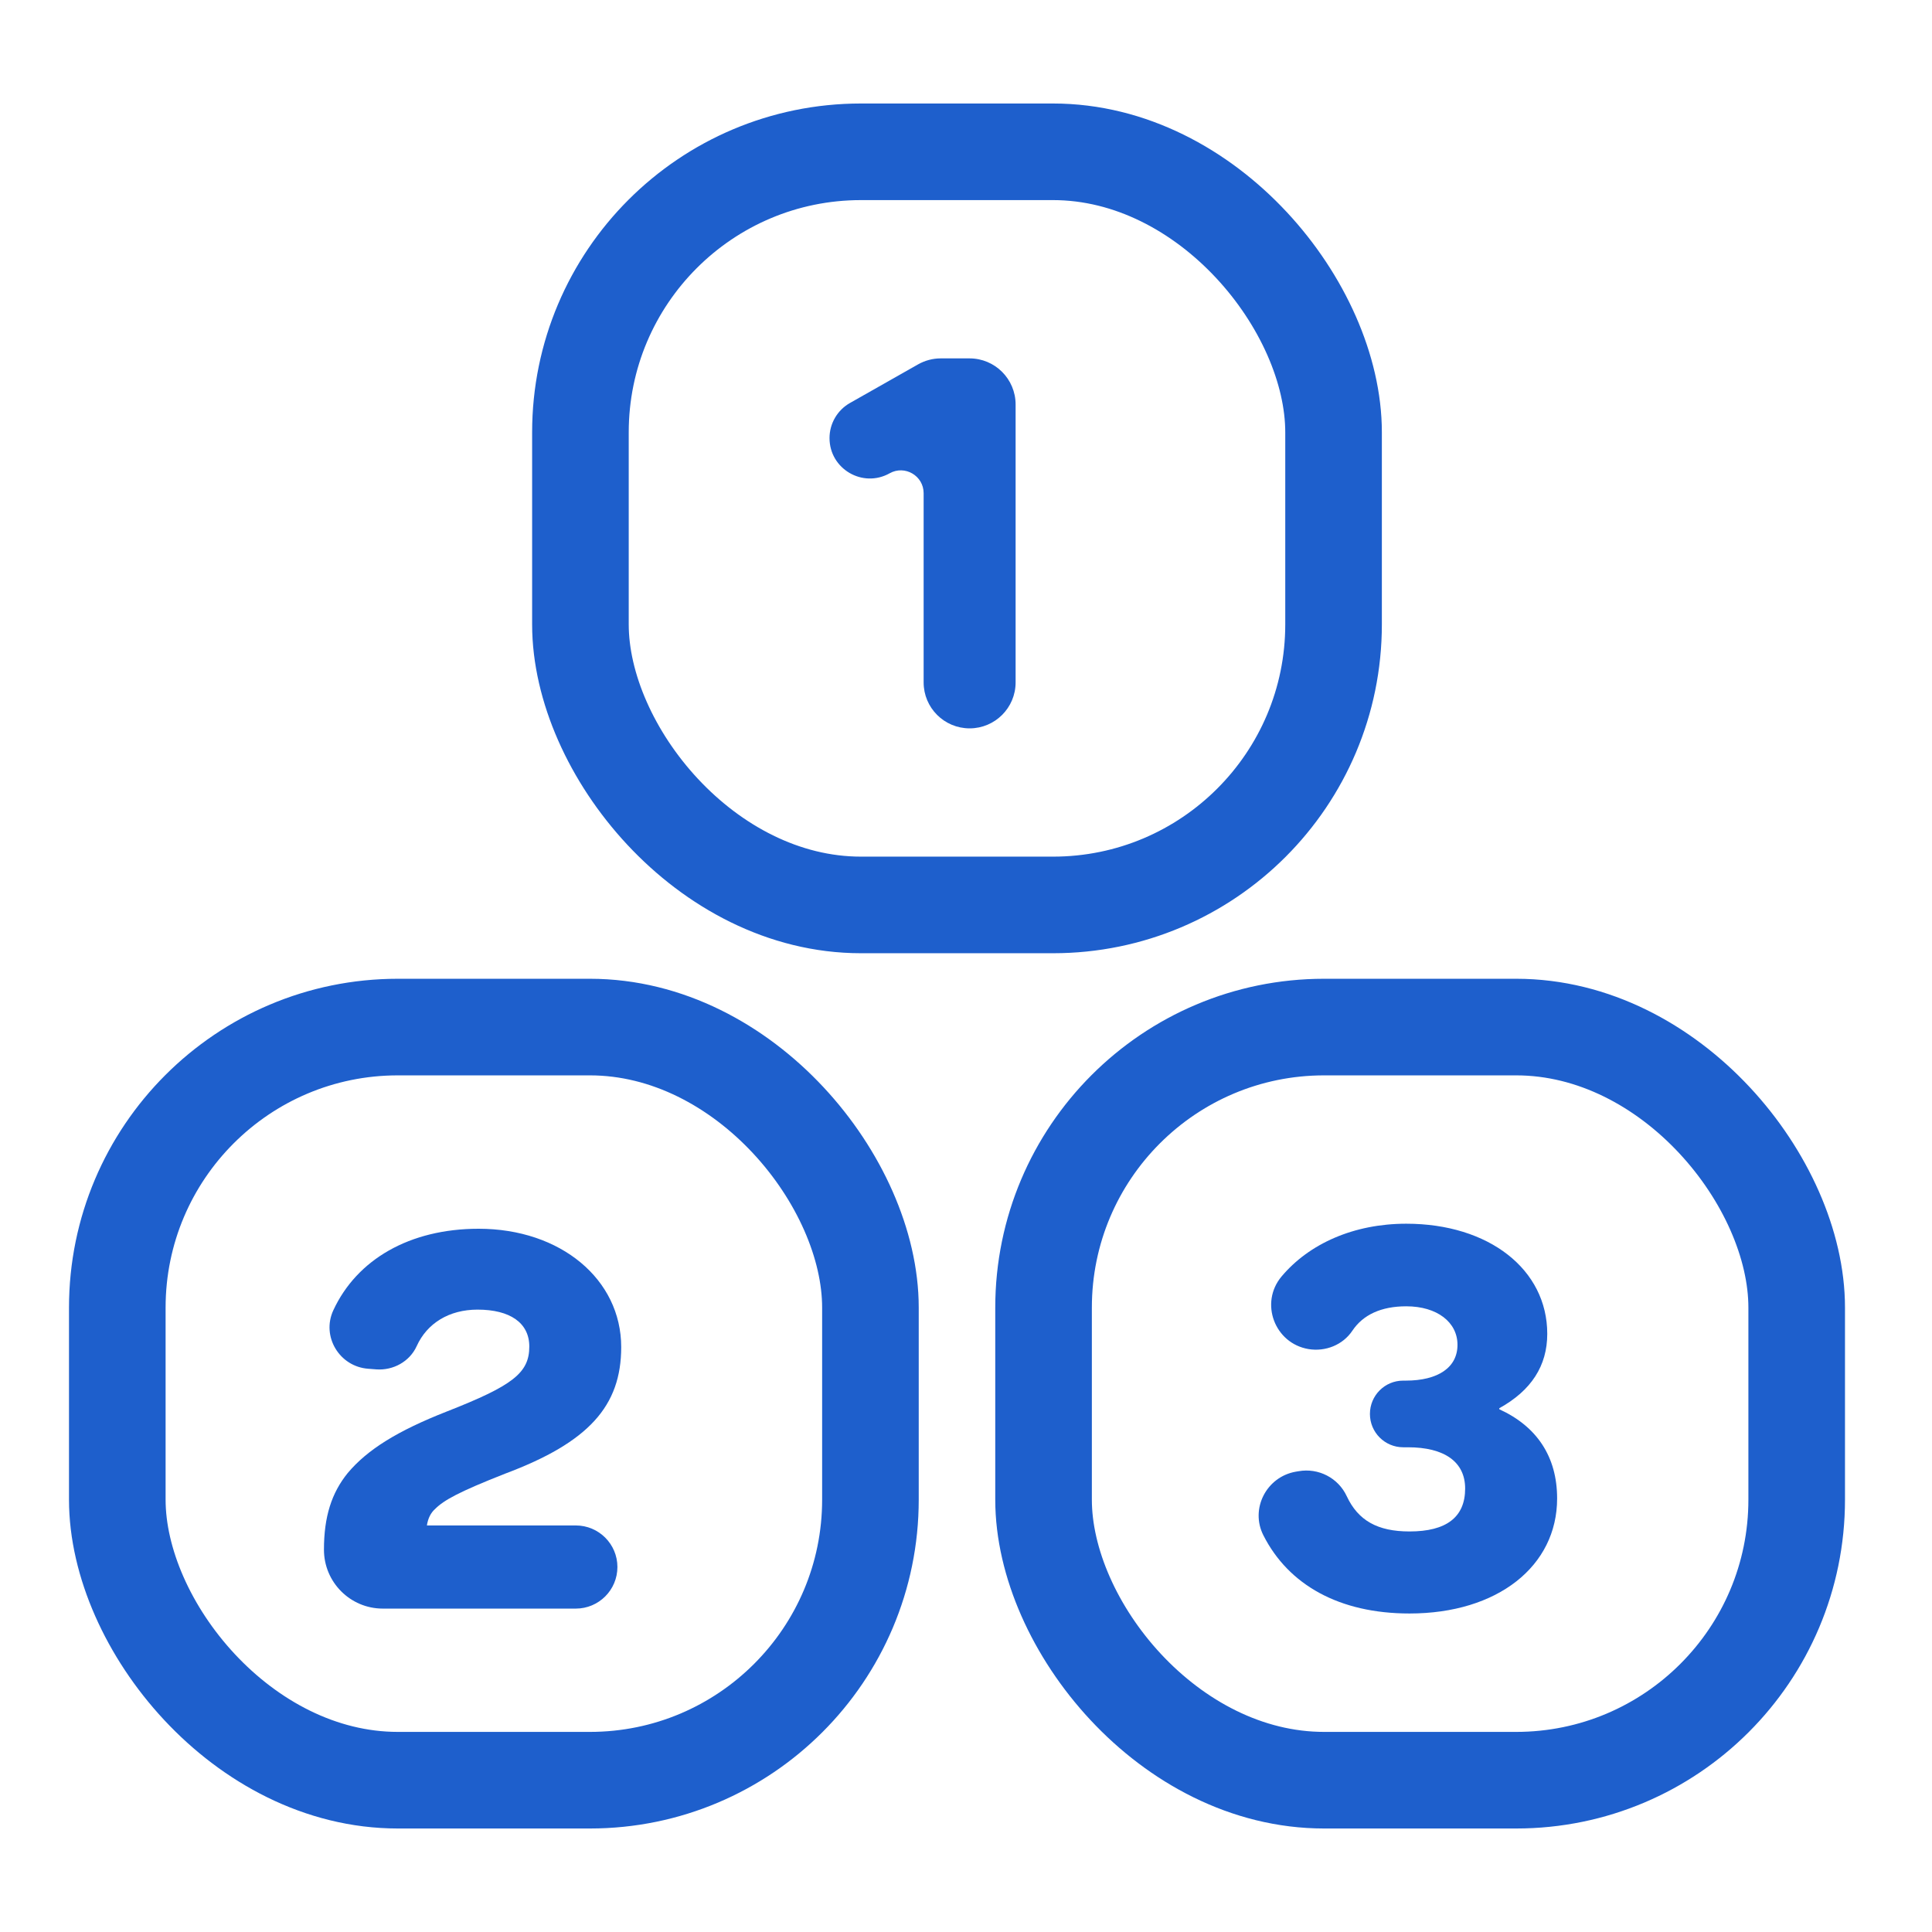
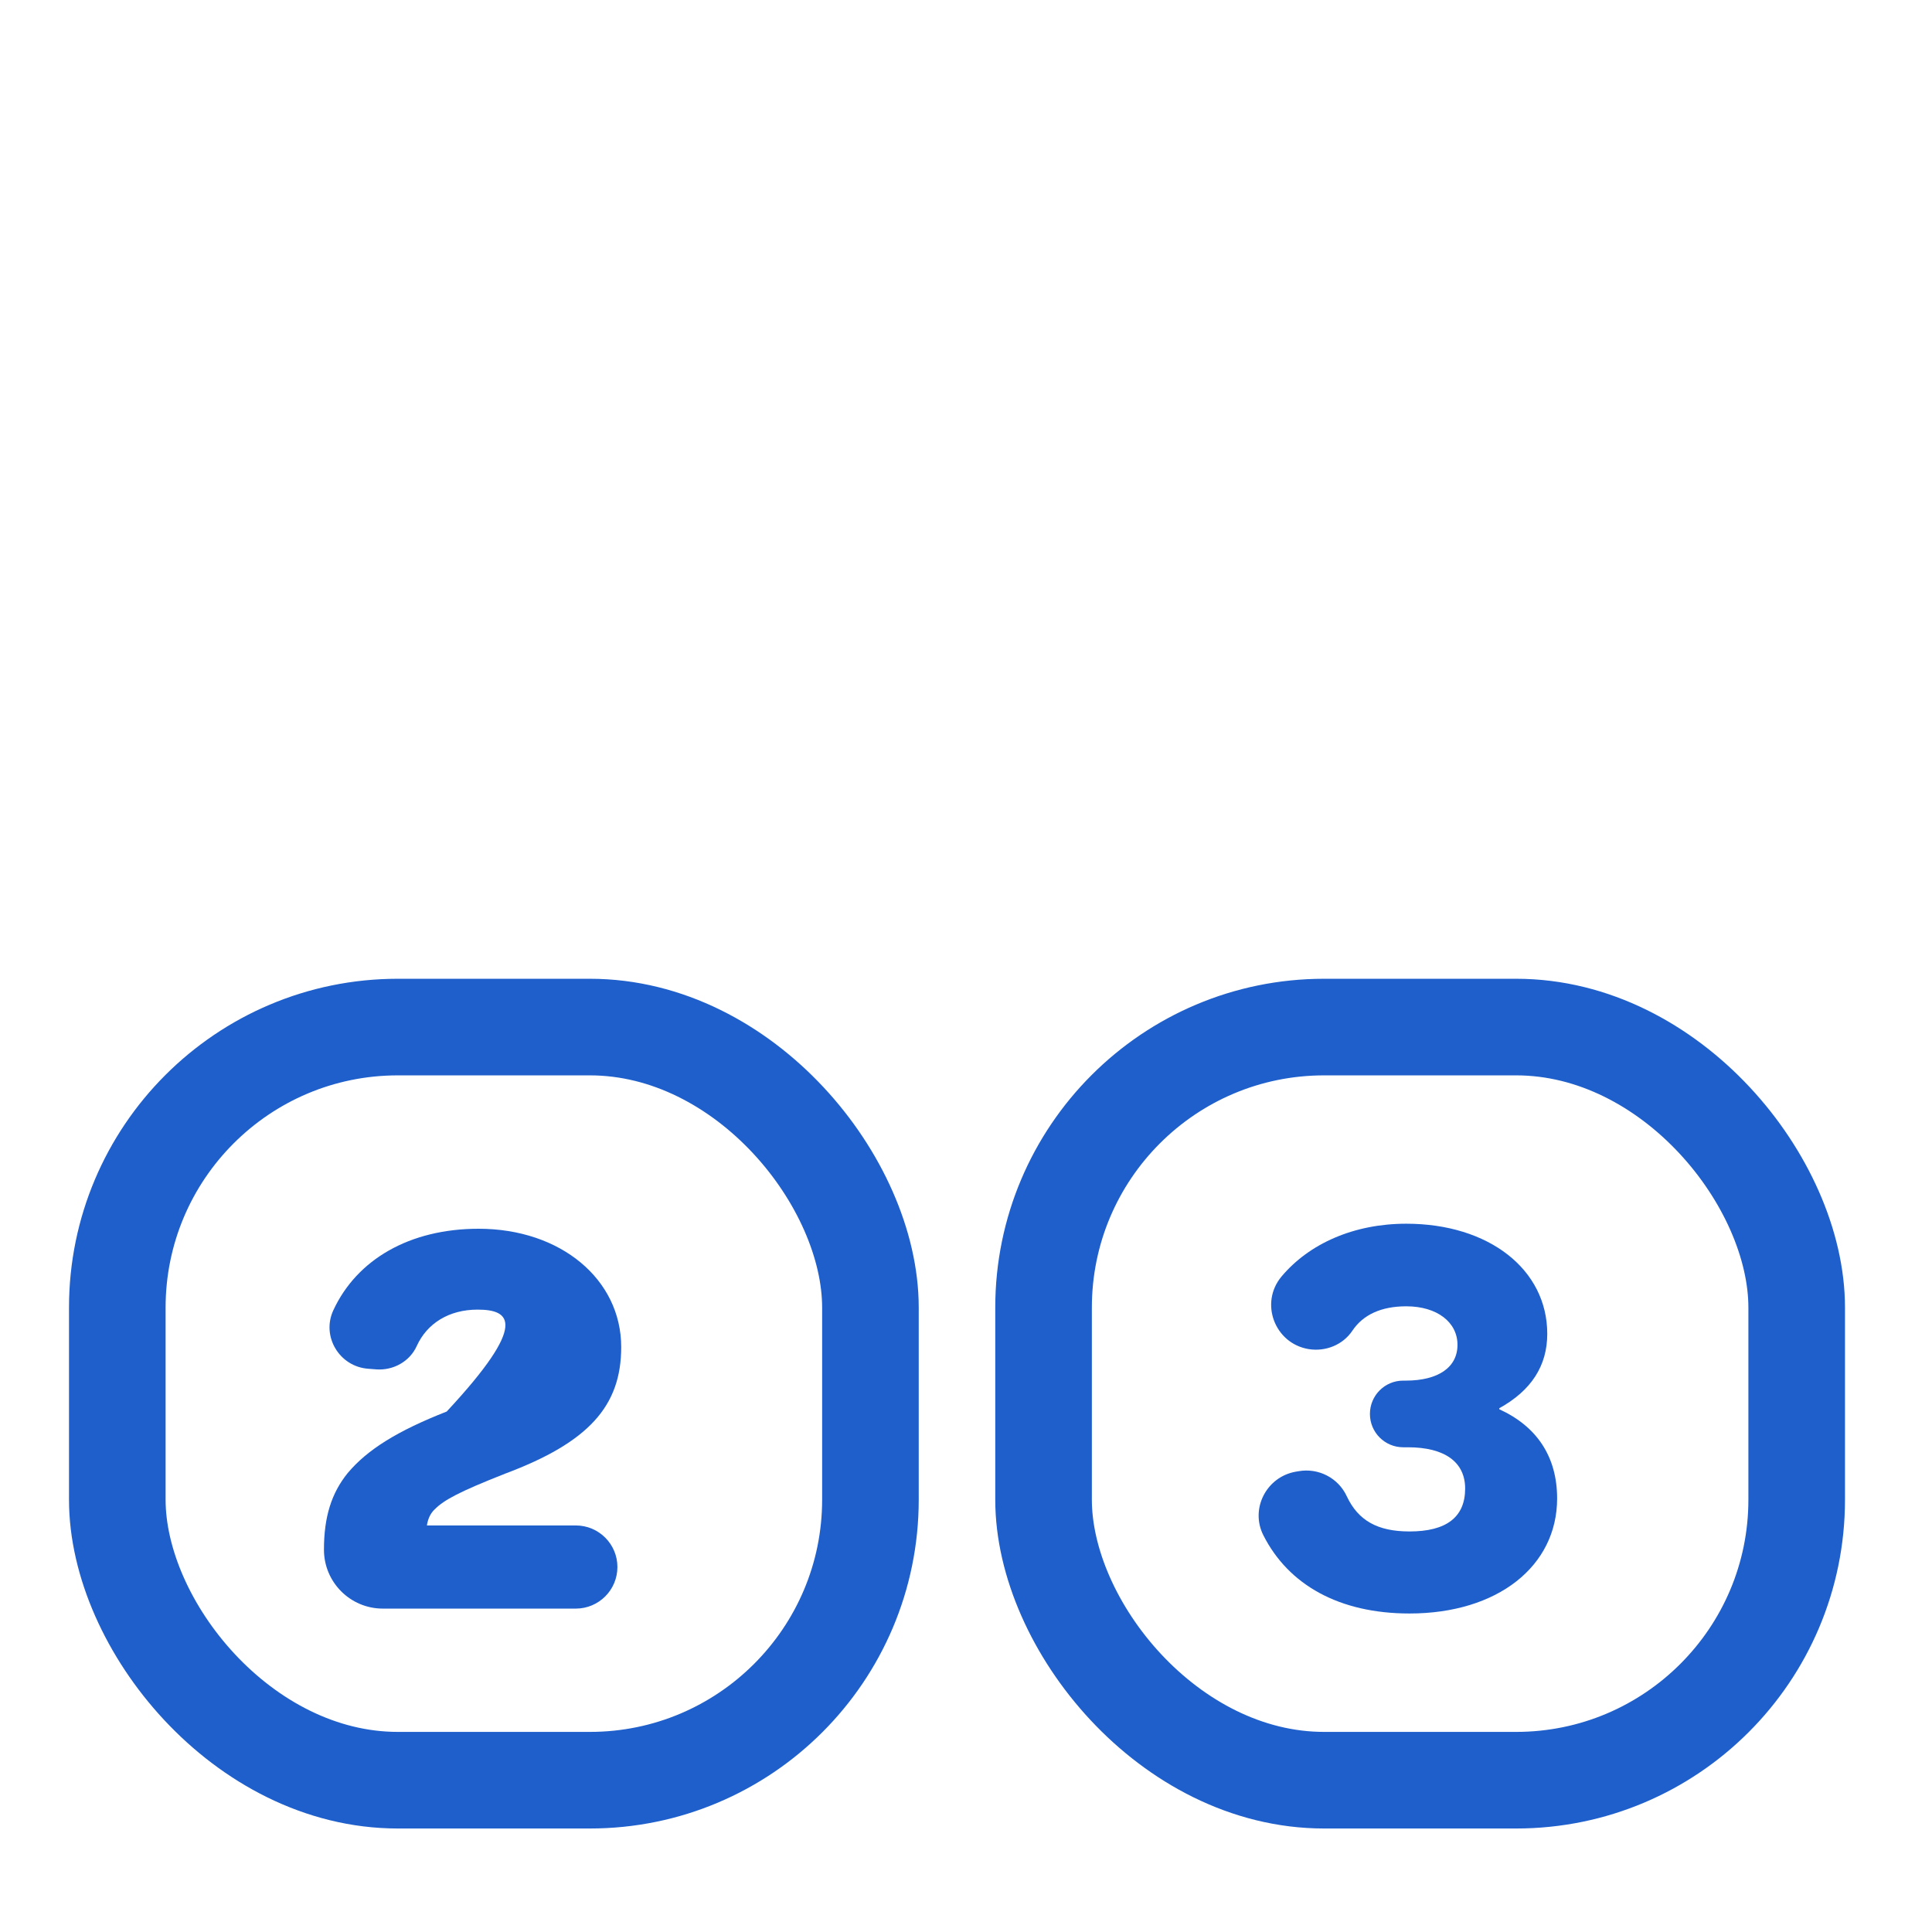
<svg xmlns="http://www.w3.org/2000/svg" width="28" height="28" viewBox="0 0 28 28" fill="none">
-   <path d="M14.719 9.89C14.719 10.258 14.42 10.556 14.053 10.556C13.684 10.556 13.386 10.258 13.386 9.89V7.148C13.386 6.895 13.114 6.736 12.894 6.859C12.504 7.078 12.022 6.797 12.022 6.349C12.022 6.139 12.135 5.944 12.319 5.84L13.305 5.281C13.406 5.224 13.519 5.194 13.634 5.194H14.051C14.42 5.194 14.719 5.493 14.719 5.863L14.719 9.89Z" fill="#1E5FCC" />
-   <rect x="8.412" y="2.2" width="10.915" height="10.915" rx="4.066" stroke="#1E5FCC" stroke-width="1.4" />
-   <path d="M8.345 22.108C8.678 22.108 8.948 22.378 8.948 22.71C8.948 23.043 8.678 23.313 8.345 23.313H5.548C5.077 23.313 4.695 22.931 4.695 22.459C4.695 21.98 4.806 21.637 5.038 21.35C5.325 21.007 5.764 20.736 6.474 20.457C7.431 20.082 7.671 19.898 7.671 19.515C7.671 19.172 7.392 18.98 6.921 18.98C6.508 18.98 6.189 19.178 6.039 19.509C5.937 19.733 5.699 19.864 5.453 19.846L5.337 19.837C4.919 19.807 4.655 19.368 4.831 18.989C5.172 18.254 5.936 17.808 6.937 17.808C8.126 17.808 9.003 18.542 9.003 19.523C9.003 20.377 8.532 20.904 7.319 21.358C6.649 21.622 6.434 21.741 6.306 21.869C6.243 21.925 6.203 22.004 6.187 22.108H8.345Z" fill="#1E5FCC" />
+   <path d="M8.345 22.108C8.678 22.108 8.948 22.378 8.948 22.71C8.948 23.043 8.678 23.313 8.345 23.313H5.548C5.077 23.313 4.695 22.931 4.695 22.459C4.695 21.98 4.806 21.637 5.038 21.35C5.325 21.007 5.764 20.736 6.474 20.457C7.671 19.172 7.392 18.98 6.921 18.98C6.508 18.98 6.189 19.178 6.039 19.509C5.937 19.733 5.699 19.864 5.453 19.846L5.337 19.837C4.919 19.807 4.655 19.368 4.831 18.989C5.172 18.254 5.936 17.808 6.937 17.808C8.126 17.808 9.003 18.542 9.003 19.523C9.003 20.377 8.532 20.904 7.319 21.358C6.649 21.622 6.434 21.741 6.306 21.869C6.243 21.925 6.203 22.004 6.187 22.108H8.345Z" fill="#1E5FCC" />
  <rect x="1.7" y="14.885" width="10.915" height="10.915" rx="4.066" stroke="#1E5FCC" stroke-width="1.4" />
  <path d="M20.428 23.384C19.411 23.384 18.675 22.971 18.31 22.251C18.115 21.867 18.354 21.404 18.778 21.329L18.82 21.322C19.108 21.271 19.395 21.419 19.518 21.684C19.683 22.037 19.965 22.195 20.428 22.195C20.962 22.195 21.234 21.988 21.234 21.573C21.234 21.19 20.939 20.975 20.404 20.975H20.336C20.07 20.975 19.854 20.759 19.854 20.492C19.854 20.225 20.069 20.009 20.336 20.009H20.372C20.843 20.009 21.123 19.818 21.123 19.49C21.123 19.163 20.828 18.932 20.381 18.932C20.016 18.932 19.754 19.055 19.6 19.285C19.462 19.492 19.21 19.592 18.965 19.552C18.473 19.47 18.252 18.883 18.573 18.5C18.973 18.024 19.62 17.735 20.381 17.735C21.578 17.735 22.424 18.398 22.424 19.331C22.424 19.794 22.192 20.153 21.729 20.409V20.424C22.272 20.672 22.567 21.11 22.567 21.717C22.567 22.698 21.704 23.384 20.428 23.384Z" fill="#1E5FCC" />
  <rect x="15.124" y="14.885" width="10.915" height="10.915" rx="4.066" stroke="#1E5FCC" stroke-width="1.4" />
</svg>